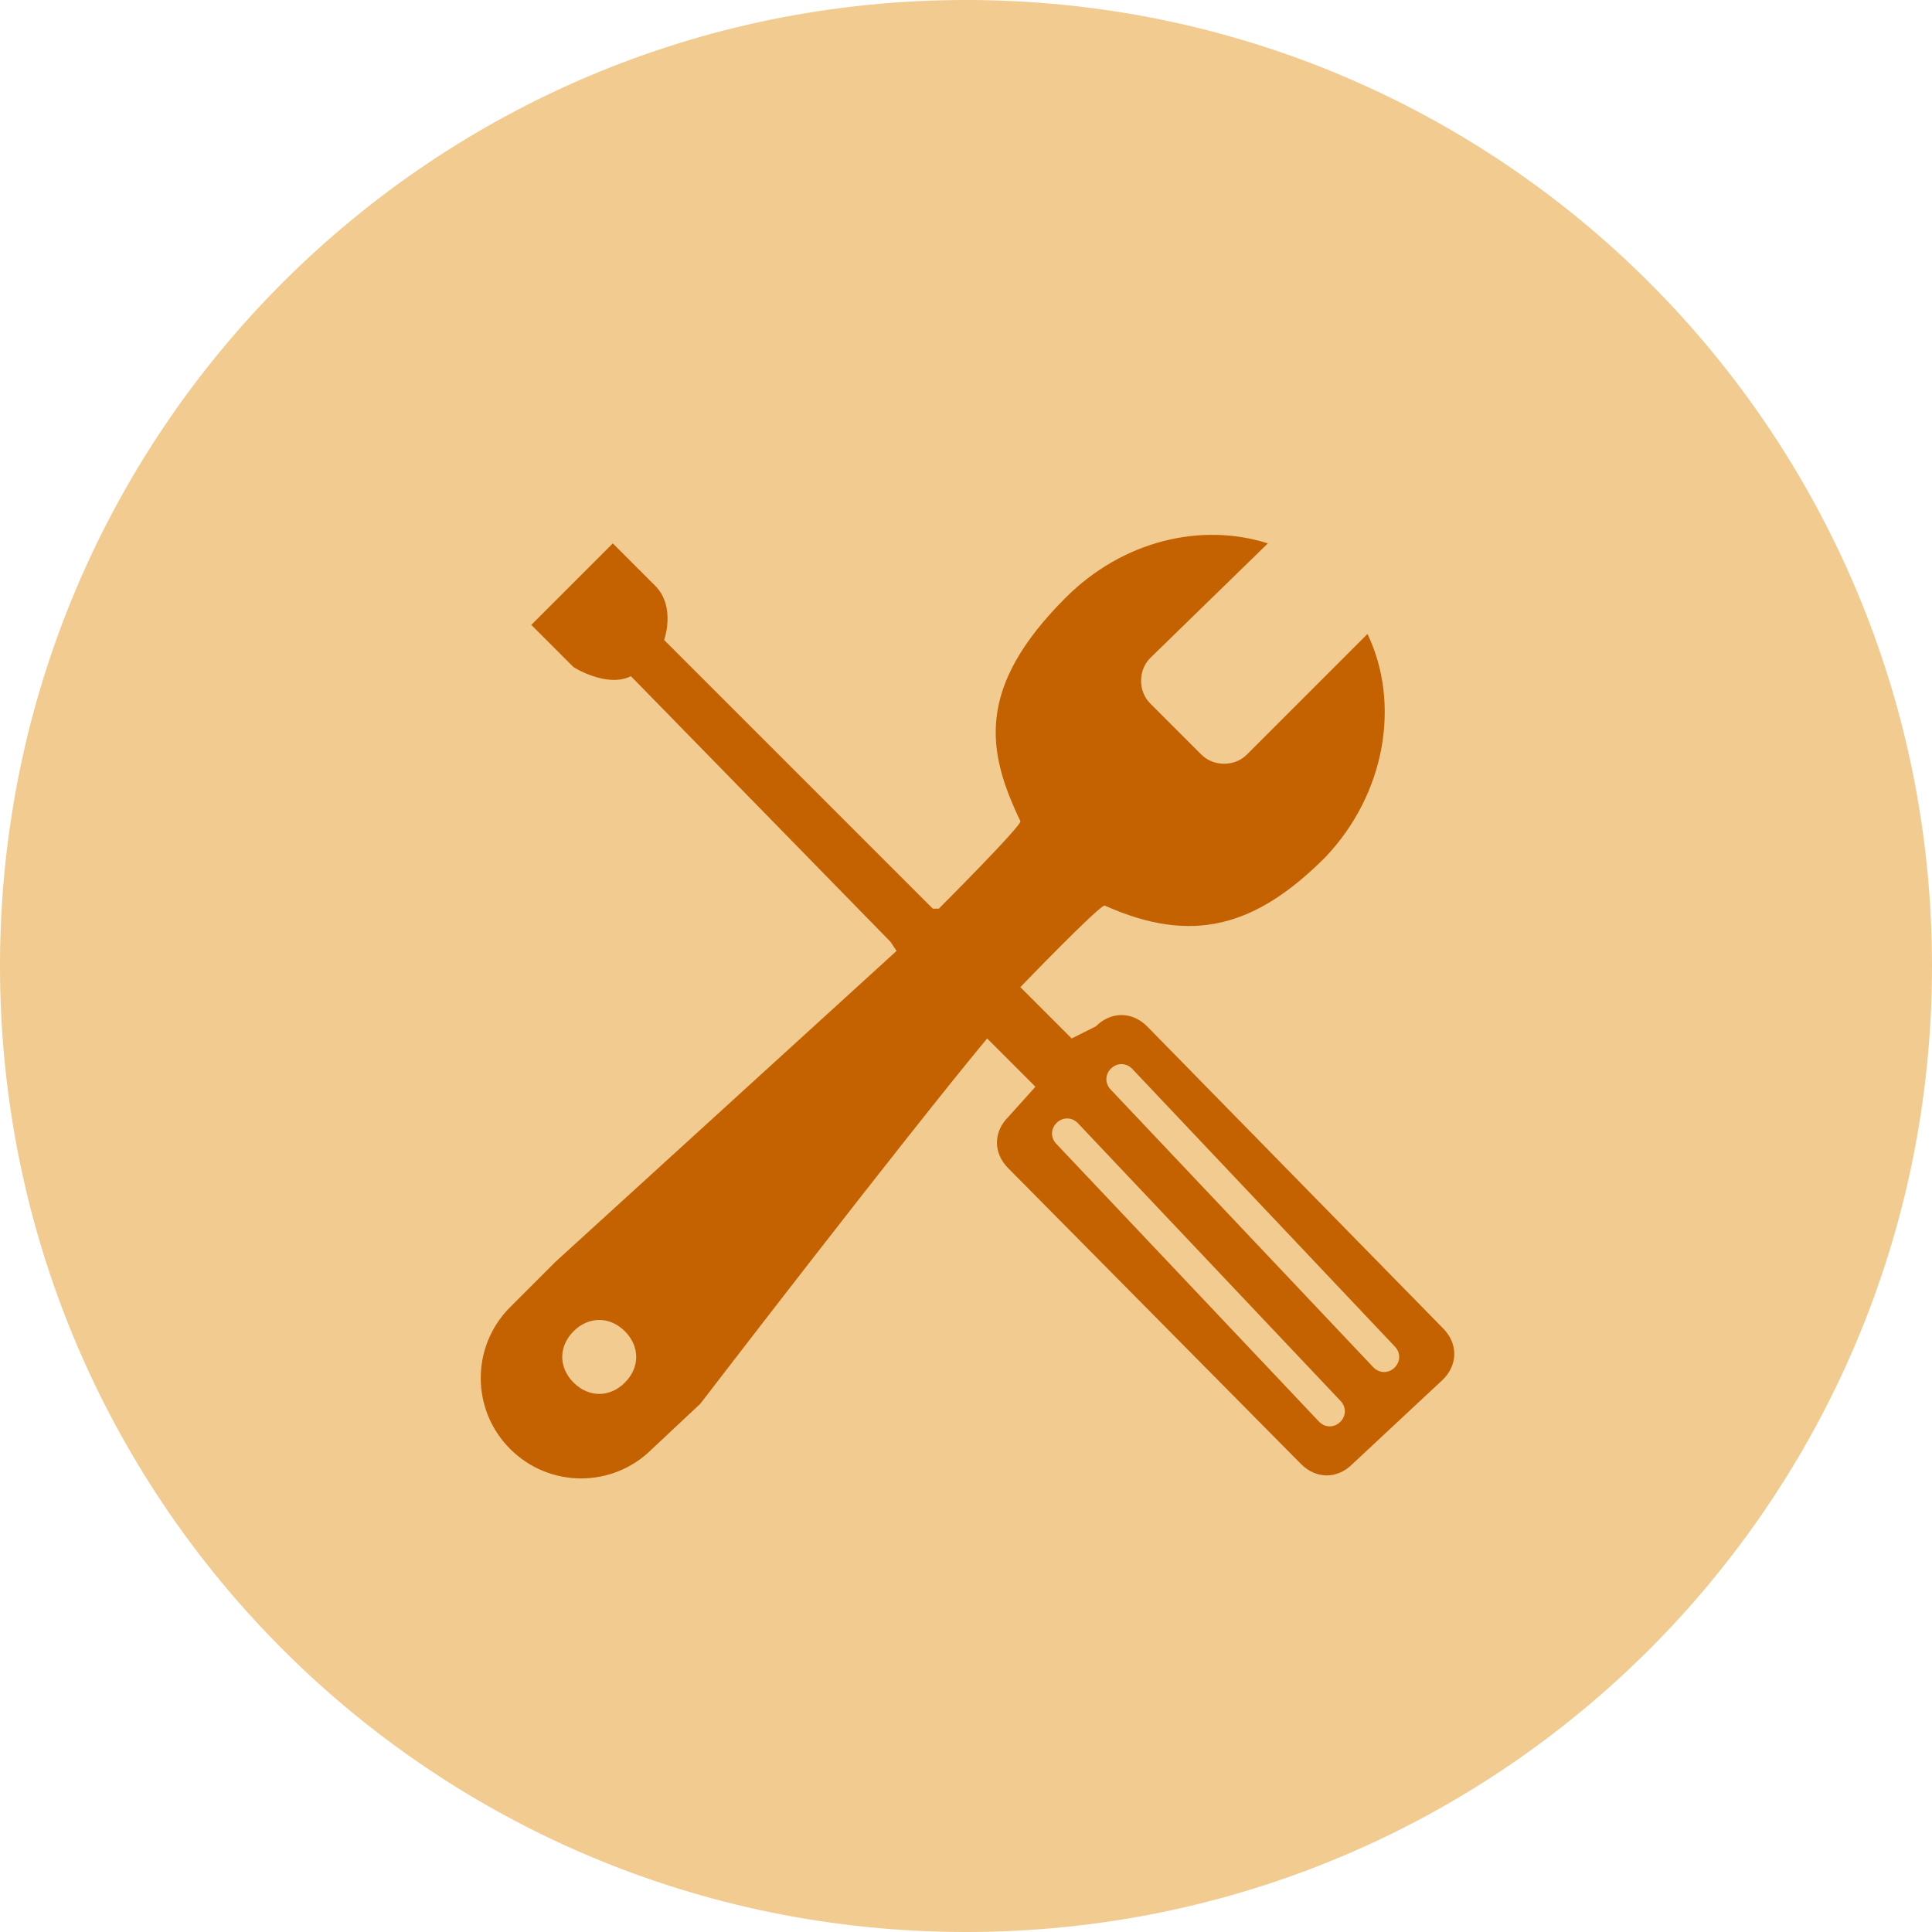
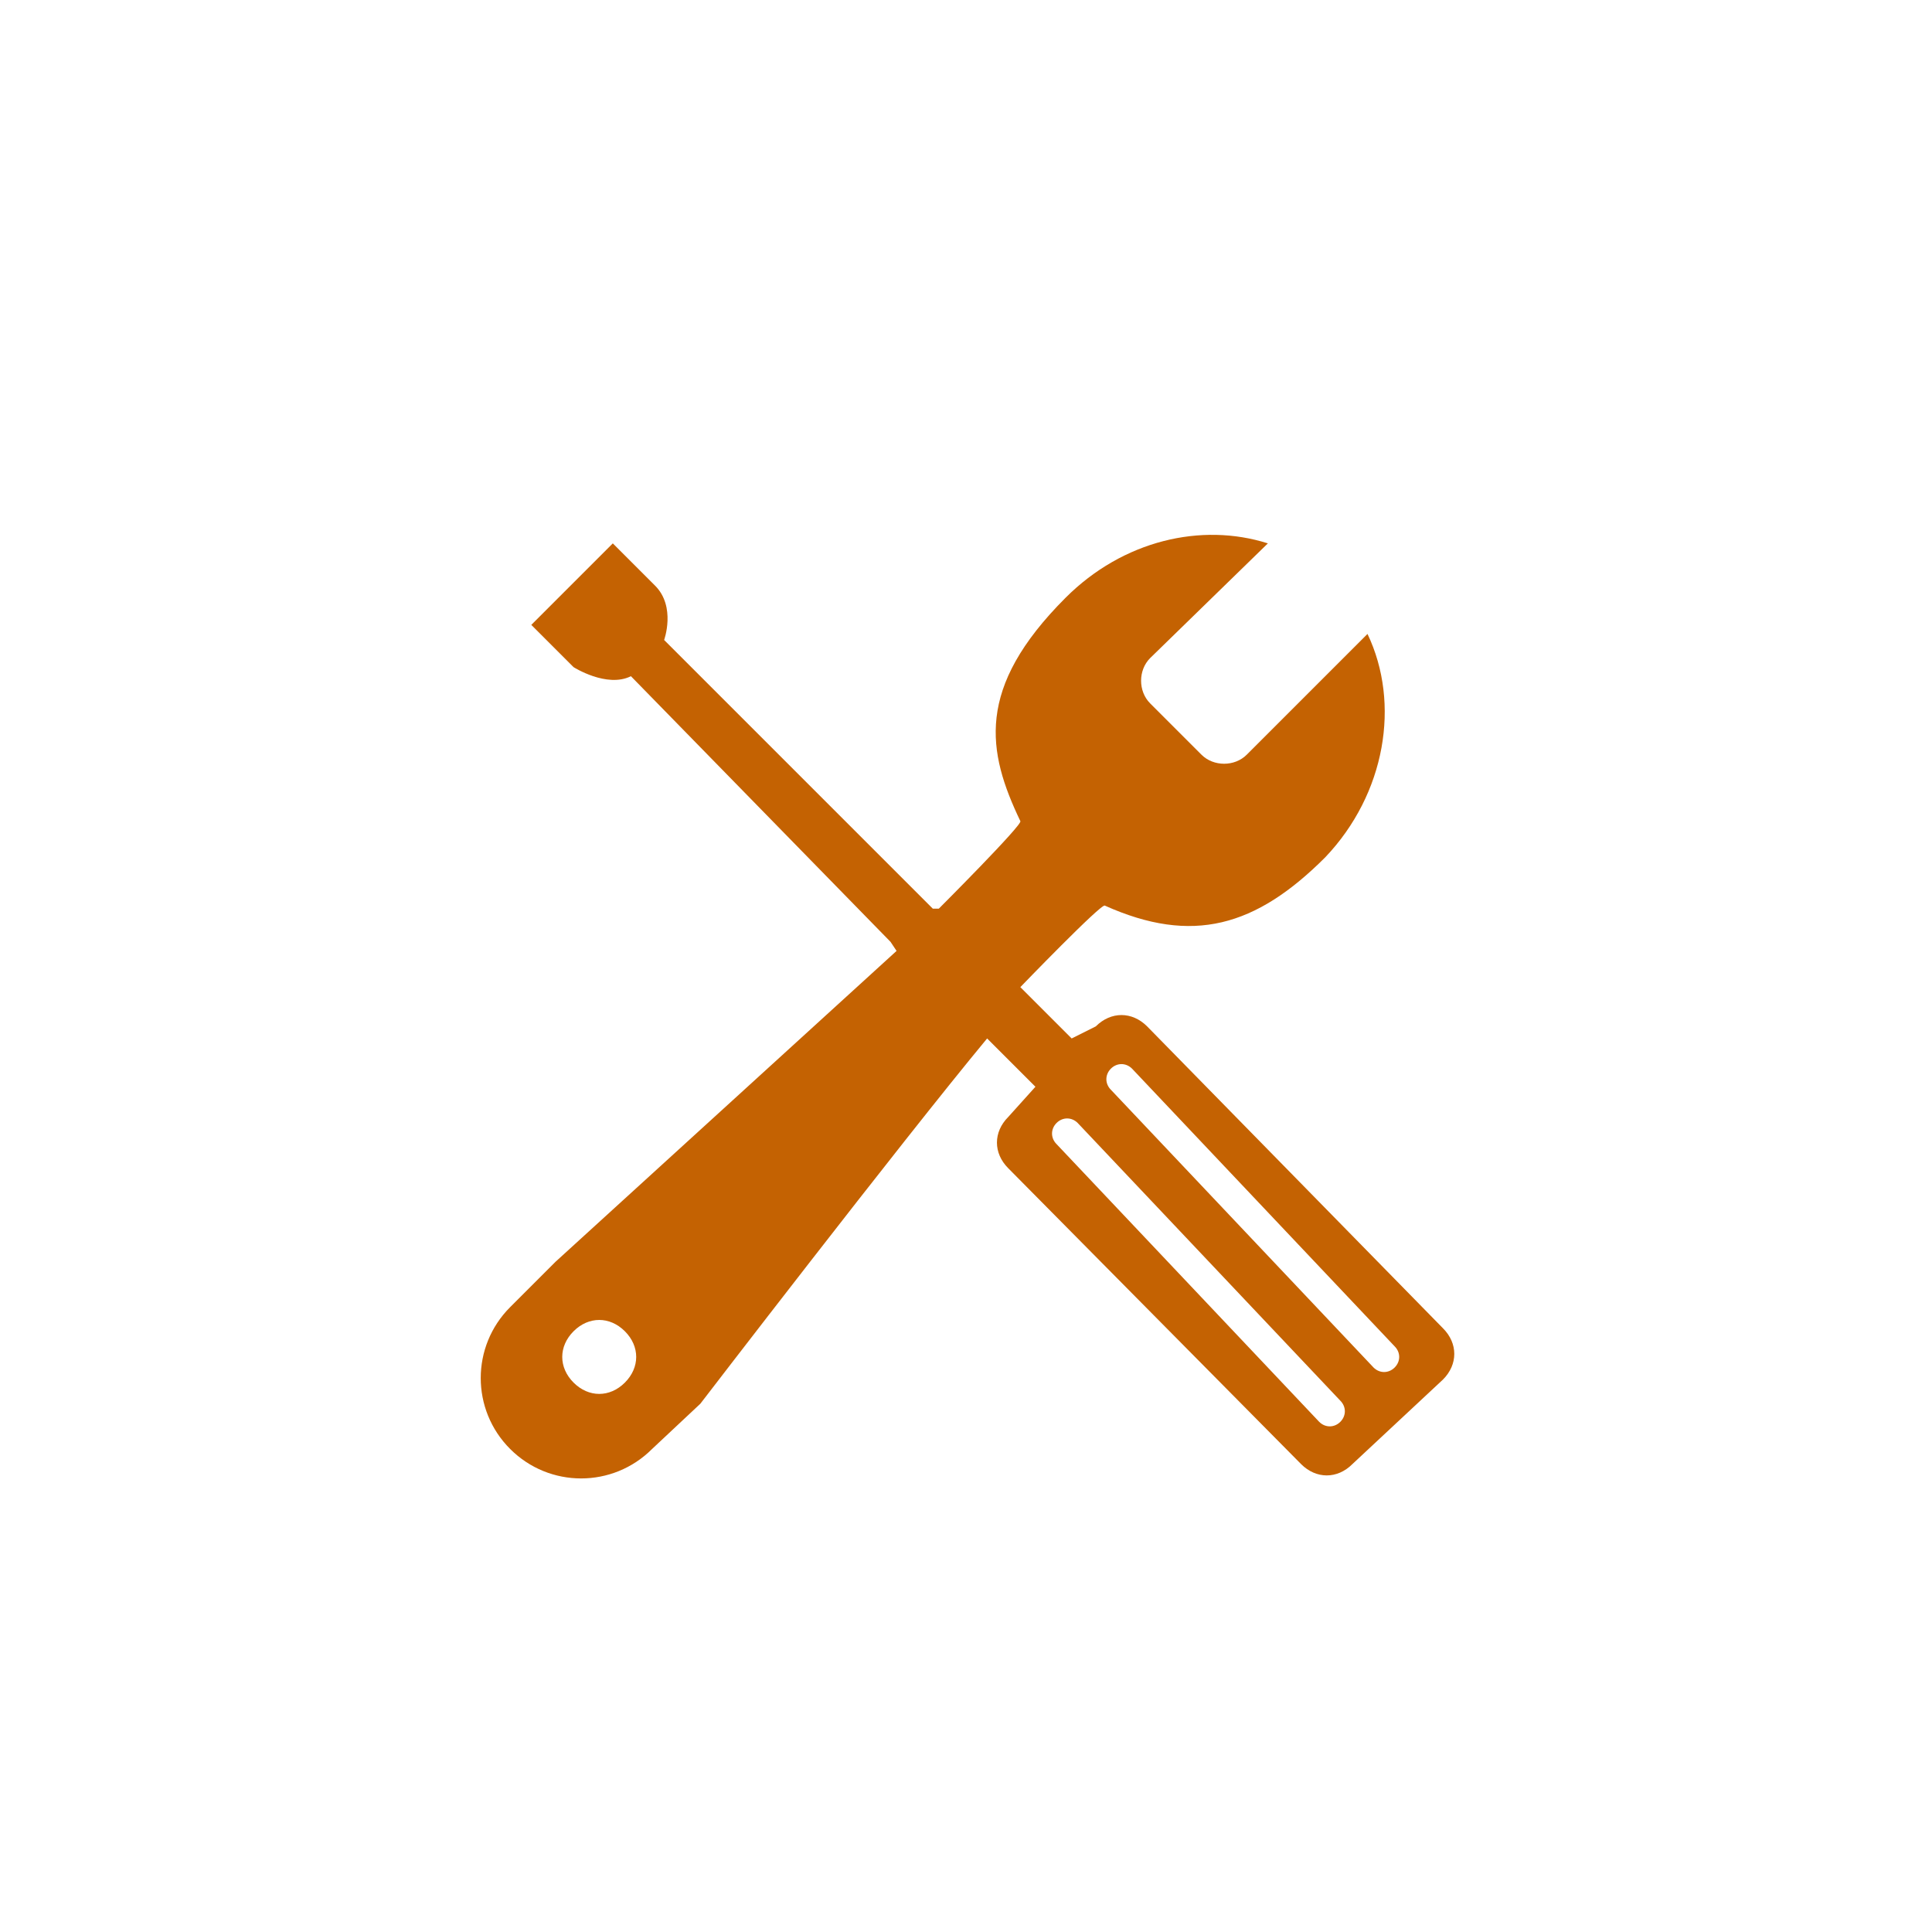
<svg xmlns="http://www.w3.org/2000/svg" version="1.1" id="Layer_1" x="0px" y="0px" viewBox="0 0 64 64" style="enable-background:new 0 0 64 64;" xml:space="preserve">
  <style type="text/css">
	.st0{fill-rule:evenodd;clip-rule:evenodd;fill:#F1CB90;}
	.st1{fill-rule:evenodd;clip-rule:evenodd;fill:#C46202;}
</style>
-   <path class="st0" d="M32,0c17.7,0,32,14.3,32,32c0,17.7-14.3,32-32,32S0,49.7,0,32C0,14.3,14.3,0,32,0L32,0z" />
  <path class="st1" d="M36.3,34c0.5-0.5,1.2-0.5,1.7,0l9.8,10c0.5,0.5,0.5,1.2,0,1.7l-3,2.8c-0.5,0.5-1.2,0.5-1.7,0l-9.7-9.8  c-0.5-0.5-0.5-1.2,0-1.7l0.9-1l-1.6-1.6c-2.9,3.5-9.5,12.1-9.5,12.1L21.6,48c-1.3,1.3-3.4,1.3-4.7,0s-1.3-3.4,0-4.7l1.5-1.5  l11.3-10.3l-0.2-0.3l-8.6-8.8c-0.8,0.4-1.9-0.3-1.9-0.3l-1.4-1.4l2.7-2.7l1.4,1.4c0.7,0.7,0.3,1.8,0.3,1.8l8.9,8.9l0.2,0  c0,0,2.8-2.8,2.7-2.9c-1.1-2.3-1.5-4.4,1.5-7.4c1.9-1.9,4.5-2.5,6.7-1.8l-3.9,3.8c-0.4,0.4-0.4,1.1,0,1.5l1.7,1.7  c0.4,0.4,1.1,0.4,1.5,0l4-4c1.1,2.3,0.6,5.3-1.4,7.4c-2.3,2.3-4.4,2.9-7.3,1.6c-0.1-0.1-2.8,2.7-2.8,2.7l1.7,1.7L36.3,34L36.3,34z   M20.7,44.1c-0.5-0.5-1.2-0.5-1.7,0c-0.5,0.5-0.5,1.2,0,1.7c0.5,0.5,1.2,0.5,1.7,0C21.2,45.3,21.2,44.6,20.7,44.1L20.7,44.1z   M45.5,45.3c0.2,0.2,0.5,0.2,0.7,0c0.2-0.2,0.2-0.5,0-0.7l-8.7-9.2c-0.2-0.2-0.5-0.2-0.7,0c-0.2,0.2-0.2,0.5,0,0.7L45.5,45.3  L45.5,45.3z M35,37.2c-0.2,0.2-0.2,0.5,0,0.7l8.7,9.2c0.2,0.2,0.5,0.2,0.7,0c0.2-0.2,0.2-0.5,0-0.7l-8.7-9.2  C35.5,37,35.2,37,35,37.2L35,37.2z" />
</svg>